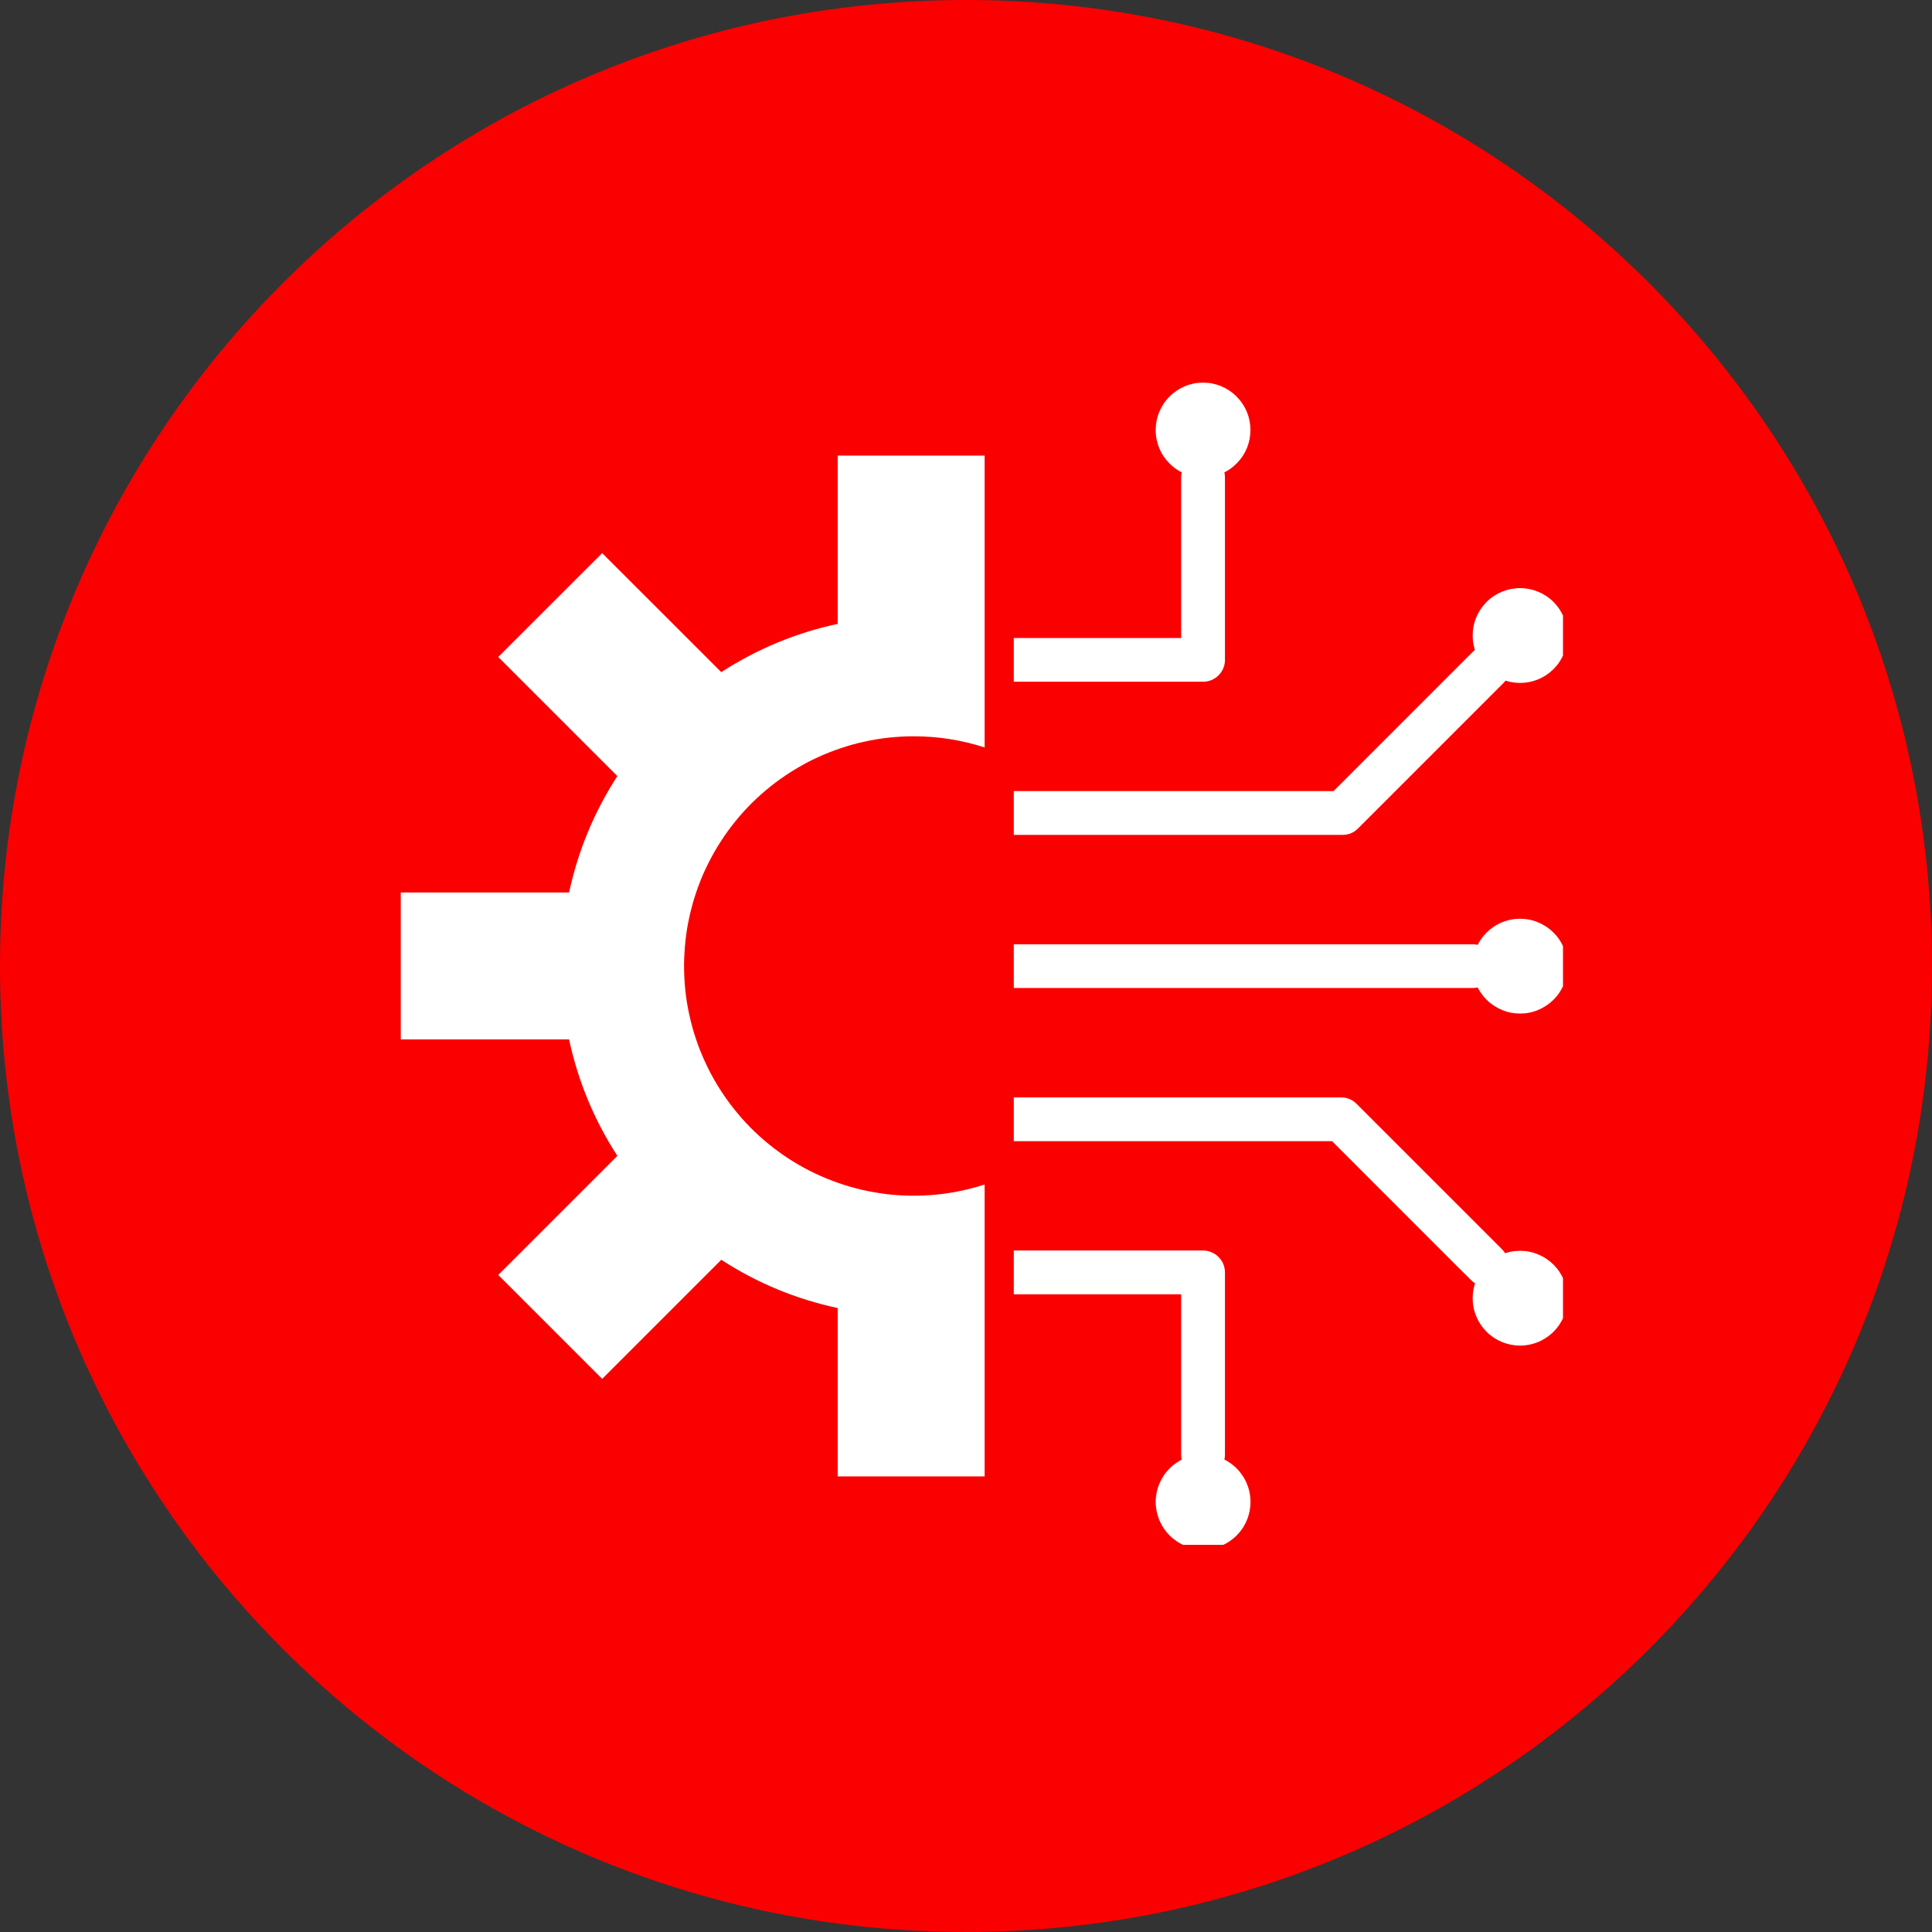
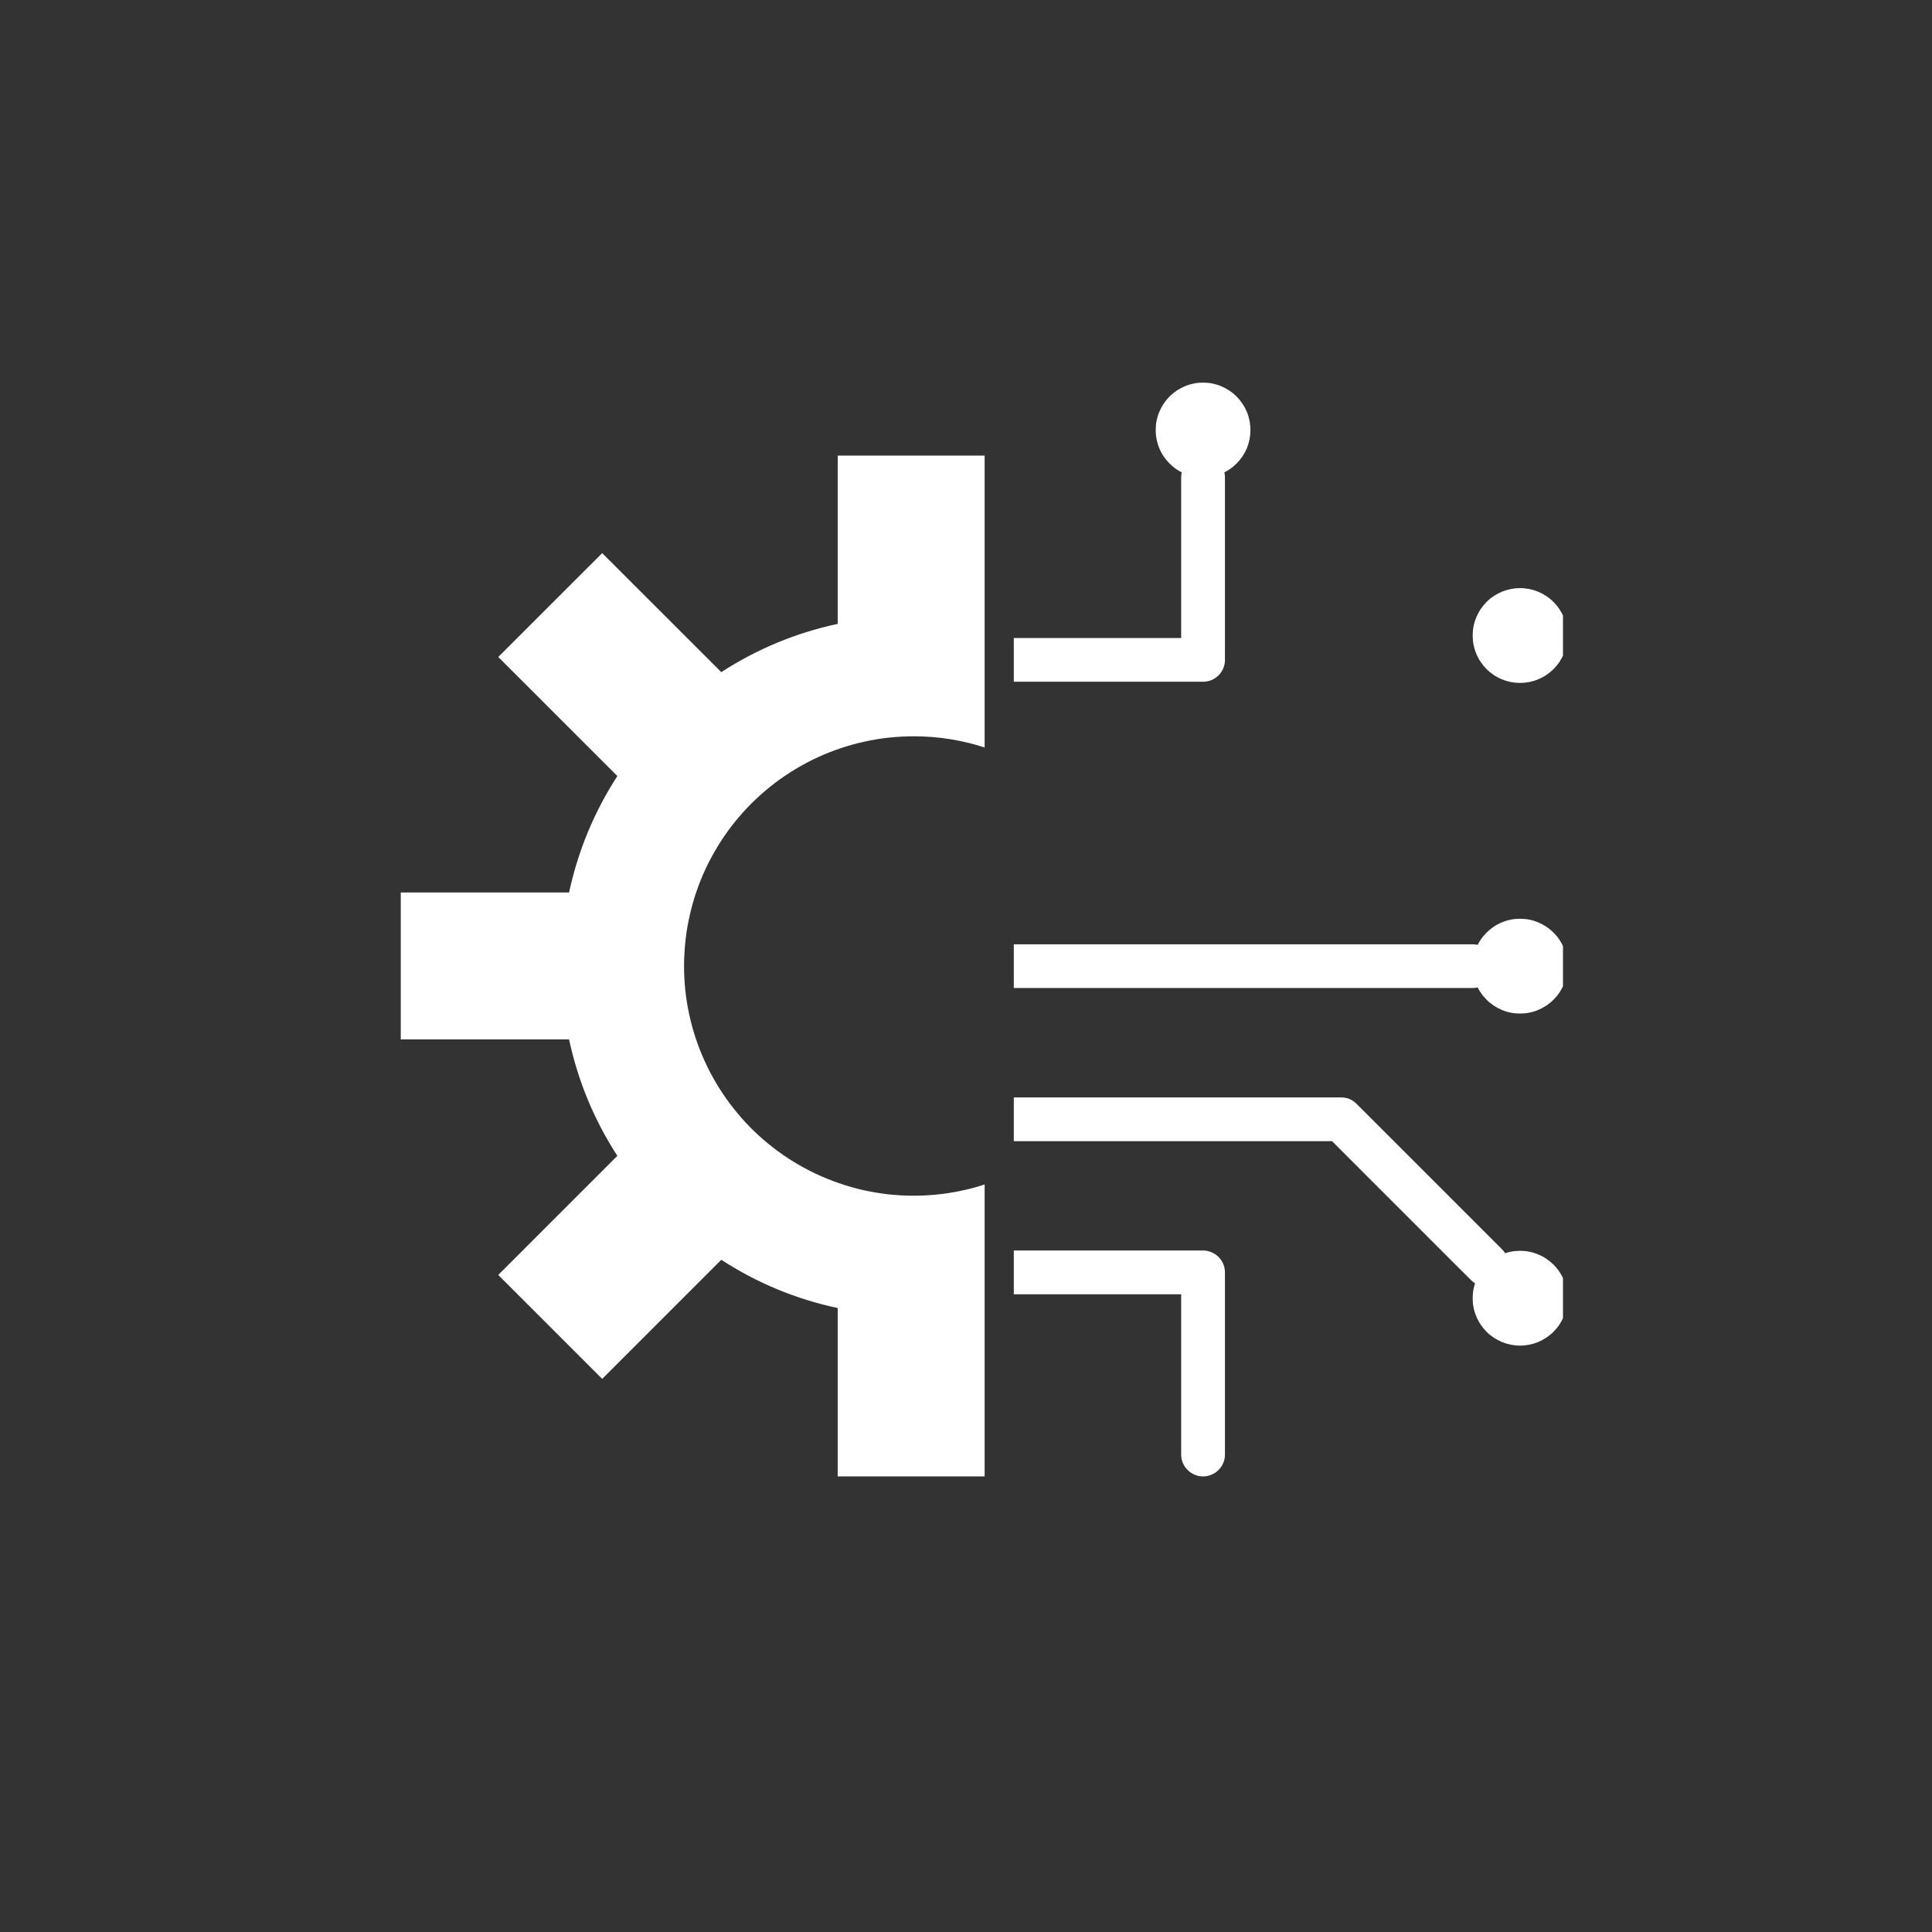
<svg xmlns="http://www.w3.org/2000/svg" width="128" zoomAndPan="magnify" viewBox="0 0 96 96" height="128" preserveAspectRatio="xMidYMid meet" version="1.0">
  <rect x="0" y="0" width="96" height="96" fill="#333333" stroke="none" />
  <defs>
    <clipPath id="57b12fb690">
      <path d="M 48 0 C 21.492 0 0 21.492 0 48 C 0 74.508 21.492 96 48 96 C 74.508 96 96 74.508 96 48 C 96 21.492 74.508 0 48 0 Z M 48 0 " clip-rule="nonzero" />
    </clipPath>
    <clipPath id="553c445c5d">
      <path d="M 19.914 22 L 49 22 L 49 74 L 19.914 74 Z M 19.914 22 " clip-rule="nonzero" />
    </clipPath>
    <clipPath id="fa52b317ac">
      <path d="M 57 19.012 L 63 19.012 L 63 24 L 57 24 Z M 57 19.012 " clip-rule="nonzero" />
    </clipPath>
    <clipPath id="a0fc926d71">
      <path d="M 73 29 L 77.664 29 L 77.664 34 L 73 34 Z M 73 29 " clip-rule="nonzero" />
    </clipPath>
    <clipPath id="3ae58d94d6">
      <path d="M 57 72 L 63 72 L 63 76.762 L 57 76.762 Z M 57 72 " clip-rule="nonzero" />
    </clipPath>
    <clipPath id="27f8b8b265">
      <path d="M 73 45 L 77.664 45 L 77.664 51 L 73 51 Z M 73 45 " clip-rule="nonzero" />
    </clipPath>
    <clipPath id="5a74ecb024">
      <path d="M 73 62 L 77.664 62 L 77.664 67 L 73 67 Z M 73 62 " clip-rule="nonzero" />
    </clipPath>
  </defs>
  <g clip-path="url(#57b12fb690)">
-     <rect x="-9.6" width="115.2" fill="#fb0000" y="-9.6" height="115.2" fill-opacity="1" />
-   </g>
+     </g>
  <g clip-path="url(#553c445c5d)">
    <path fill="#ffffff" d="M 45.402 36.586 C 46.605 36.586 47.781 36.77 48.926 37.141 L 48.926 22.637 L 41.625 22.637 L 41.625 31 C 39.547 31.445 37.621 32.246 35.84 33.398 L 29.922 27.484 L 24.758 32.645 L 30.676 38.562 C 29.523 40.344 28.723 42.273 28.277 44.348 L 19.914 44.348 L 19.914 51.648 L 28.277 51.648 C 28.723 53.727 29.523 55.652 30.676 57.434 L 24.758 63.352 L 29.922 68.516 L 35.84 62.598 C 37.621 63.754 39.547 64.551 41.625 64.996 L 41.625 73.363 L 48.926 73.363 L 48.926 58.855 C 48.535 58.984 48.141 59.09 47.738 59.172 C 47.336 59.258 46.93 59.32 46.52 59.359 C 46.109 59.398 45.699 59.418 45.289 59.414 C 44.879 59.41 44.469 59.383 44.059 59.336 C 43.652 59.285 43.246 59.215 42.844 59.125 C 42.445 59.031 42.051 58.918 41.66 58.781 C 41.273 58.648 40.895 58.492 40.52 58.316 C 40.148 58.141 39.789 57.945 39.438 57.73 C 39.086 57.516 38.75 57.281 38.426 57.031 C 38.098 56.777 37.789 56.512 37.492 56.227 C 37.195 55.941 36.914 55.641 36.652 55.324 C 36.387 55.008 36.141 54.68 35.914 54.34 C 35.684 53.996 35.477 53.645 35.285 53.281 C 35.094 52.914 34.926 52.539 34.773 52.156 C 34.625 51.773 34.496 51.387 34.387 50.988 C 34.281 50.59 34.195 50.191 34.129 49.785 C 34.066 49.379 34.023 48.969 34.004 48.559 C 33.984 48.148 33.984 47.738 34.012 47.328 C 34.035 46.918 34.082 46.508 34.148 46.102 C 34.219 45.695 34.309 45.297 34.418 44.902 C 34.531 44.504 34.664 44.117 34.816 43.734 C 34.969 43.355 35.145 42.98 35.34 42.617 C 35.531 42.258 35.746 41.906 35.977 41.566 C 36.207 41.227 36.457 40.898 36.727 40.586 C 36.992 40.273 37.273 39.977 37.574 39.695 C 37.875 39.414 38.188 39.148 38.516 38.898 C 38.844 38.652 39.184 38.422 39.535 38.211 C 39.887 38 40.25 37.805 40.625 37.633 C 40.996 37.461 41.379 37.312 41.77 37.18 C 42.16 37.047 42.555 36.938 42.957 36.852 C 43.359 36.762 43.762 36.695 44.172 36.652 C 44.582 36.609 44.992 36.586 45.402 36.586 Z M 45.402 36.586 " fill-opacity="1" fill-rule="nonzero" />
  </g>
  <path fill="#ffffff" d="M 73.176 46.922 L 50.375 46.922 L 50.375 49.094 L 73.176 49.094 C 73.32 49.094 73.457 49.066 73.59 49.012 C 73.723 48.957 73.84 48.879 73.945 48.777 C 74.047 48.676 74.125 48.559 74.18 48.422 C 74.234 48.289 74.262 48.152 74.262 48.008 C 74.262 47.863 74.234 47.727 74.18 47.59 C 74.125 47.457 74.047 47.34 73.945 47.238 C 73.84 47.137 73.723 47.059 73.59 47.004 C 73.457 46.949 73.32 46.922 73.176 46.922 Z M 73.176 46.922 " fill-opacity="1" fill-rule="nonzero" />
  <path fill="#ffffff" d="M 60.867 23.723 L 60.867 32.789 C 60.867 32.934 60.84 33.074 60.785 33.207 C 60.73 33.34 60.648 33.457 60.547 33.559 C 60.445 33.66 60.328 33.738 60.195 33.793 C 60.062 33.848 59.922 33.875 59.781 33.875 L 50.375 33.875 L 50.375 31.703 L 58.691 31.703 L 58.691 23.723 C 58.691 23.578 58.719 23.441 58.773 23.309 C 58.832 23.172 58.91 23.055 59.012 22.953 C 59.113 22.852 59.23 22.773 59.363 22.719 C 59.496 22.664 59.637 22.637 59.781 22.637 C 59.922 22.637 60.062 22.664 60.195 22.719 C 60.328 22.773 60.445 22.852 60.547 22.953 C 60.648 23.055 60.73 23.172 60.785 23.309 C 60.84 23.441 60.867 23.578 60.867 23.723 Z M 60.867 23.723 " fill-opacity="1" fill-rule="nonzero" />
  <path fill="#ffffff" d="M 60.867 63.227 L 60.867 72.273 C 60.867 72.418 60.84 72.559 60.785 72.691 C 60.73 72.824 60.648 72.941 60.547 73.043 C 60.445 73.145 60.328 73.223 60.195 73.277 C 60.062 73.336 59.922 73.363 59.781 73.363 C 59.637 73.363 59.496 73.336 59.363 73.277 C 59.23 73.223 59.113 73.145 59.012 73.043 C 58.91 72.941 58.832 72.824 58.773 72.691 C 58.719 72.559 58.691 72.418 58.691 72.273 L 58.691 64.312 L 50.375 64.312 L 50.375 62.137 L 59.781 62.137 C 59.922 62.137 60.062 62.164 60.195 62.223 C 60.328 62.277 60.445 62.355 60.547 62.457 C 60.648 62.559 60.73 62.676 60.785 62.809 C 60.84 62.941 60.867 63.082 60.867 63.227 Z M 60.867 63.227 " fill-opacity="1" fill-rule="nonzero" />
  <g clip-path="url(#fa52b317ac)">
    <path fill="#ffffff" d="M 62.133 21.367 C 62.133 21.68 62.074 21.98 61.957 22.27 C 61.836 22.559 61.664 22.812 61.445 23.031 C 61.223 23.254 60.969 23.426 60.68 23.543 C 60.391 23.664 60.094 23.723 59.781 23.723 C 59.469 23.723 59.168 23.664 58.879 23.543 C 58.59 23.426 58.336 23.254 58.113 23.031 C 57.895 22.812 57.723 22.559 57.605 22.27 C 57.484 21.98 57.426 21.68 57.426 21.367 C 57.426 21.055 57.484 20.754 57.605 20.465 C 57.723 20.18 57.895 19.922 58.113 19.703 C 58.336 19.48 58.59 19.312 58.879 19.191 C 59.168 19.07 59.469 19.012 59.781 19.012 C 60.094 19.012 60.391 19.07 60.68 19.191 C 60.969 19.312 61.223 19.48 61.445 19.703 C 61.664 19.922 61.836 20.18 61.957 20.465 C 62.074 20.754 62.133 21.055 62.133 21.367 Z M 62.133 21.367 " fill-opacity="1" fill-rule="nonzero" />
  </g>
-   <path fill="#ffffff" d="M 74.703 33.941 L 67.48 41.164 C 67.266 41.379 67.012 41.484 66.711 41.484 L 50.375 41.484 L 50.375 39.309 L 66.262 39.309 L 73.168 32.402 C 73.27 32.301 73.387 32.223 73.52 32.168 C 73.652 32.113 73.793 32.086 73.934 32.086 C 74.078 32.086 74.219 32.113 74.352 32.168 C 74.484 32.223 74.602 32.301 74.703 32.402 C 74.805 32.504 74.887 32.621 74.941 32.754 C 74.996 32.891 75.023 33.027 75.023 33.172 C 75.023 33.316 74.996 33.453 74.941 33.586 C 74.887 33.723 74.805 33.84 74.703 33.941 Z M 74.703 33.941 " fill-opacity="1" fill-rule="nonzero" />
  <g clip-path="url(#a0fc926d71)">
    <path fill="#ffffff" d="M 77.887 31.578 C 77.887 31.891 77.824 32.191 77.707 32.48 C 77.586 32.77 77.418 33.023 77.195 33.246 C 76.973 33.465 76.719 33.637 76.43 33.754 C 76.145 33.875 75.844 33.934 75.531 33.934 C 75.219 33.934 74.918 33.875 74.629 33.754 C 74.34 33.637 74.086 33.465 73.863 33.246 C 73.645 33.023 73.473 32.77 73.355 32.48 C 73.234 32.191 73.176 31.891 73.176 31.578 C 73.176 31.266 73.234 30.965 73.355 30.68 C 73.473 30.391 73.645 30.137 73.863 29.914 C 74.086 29.691 74.34 29.523 74.629 29.402 C 74.918 29.285 75.219 29.223 75.531 29.223 C 75.844 29.223 76.145 29.285 76.43 29.402 C 76.719 29.523 76.973 29.691 77.195 29.914 C 77.418 30.137 77.586 30.391 77.707 30.68 C 77.824 30.965 77.887 31.266 77.887 31.578 Z M 77.887 31.578 " fill-opacity="1" fill-rule="nonzero" />
  </g>
  <g clip-path="url(#3ae58d94d6)">
-     <path fill="#ffffff" d="M 62.137 74.629 C 62.137 74.941 62.078 75.242 61.957 75.531 C 61.84 75.82 61.668 76.074 61.449 76.297 C 61.227 76.516 60.973 76.688 60.684 76.805 C 60.395 76.926 60.094 76.984 59.781 76.984 C 59.469 76.984 59.168 76.926 58.883 76.805 C 58.594 76.688 58.34 76.516 58.117 76.297 C 57.895 76.074 57.727 75.82 57.605 75.531 C 57.488 75.242 57.426 74.941 57.426 74.629 C 57.426 74.316 57.488 74.016 57.605 73.73 C 57.727 73.441 57.895 73.184 58.117 72.965 C 58.34 72.742 58.594 72.574 58.883 72.453 C 59.168 72.336 59.469 72.273 59.781 72.273 C 60.094 72.273 60.395 72.336 60.684 72.453 C 60.973 72.574 61.227 72.742 61.449 72.965 C 61.668 73.184 61.84 73.441 61.957 73.73 C 62.078 74.016 62.137 74.316 62.137 74.629 Z M 62.137 74.629 " fill-opacity="1" fill-rule="nonzero" />
-   </g>
+     </g>
  <path fill="#ffffff" d="M 74.633 63.609 C 74.531 63.711 74.414 63.789 74.281 63.844 C 74.148 63.902 74.008 63.93 73.863 63.93 C 73.719 63.93 73.582 63.902 73.449 63.844 C 73.316 63.789 73.199 63.711 73.098 63.609 L 72.449 62.965 L 66.188 56.703 L 50.375 56.703 L 50.375 54.531 L 66.641 54.531 C 66.941 54.531 67.195 54.637 67.406 54.848 L 74.633 62.074 C 74.734 62.176 74.812 62.293 74.867 62.426 C 74.926 62.559 74.953 62.695 74.953 62.84 C 74.953 62.984 74.926 63.125 74.867 63.258 C 74.812 63.391 74.734 63.508 74.633 63.609 Z M 74.633 63.609 " fill-opacity="1" fill-rule="nonzero" />
  <g clip-path="url(#27f8b8b265)">
    <path fill="#ffffff" d="M 77.887 48.008 C 77.887 48.32 77.824 48.621 77.707 48.91 C 77.586 49.199 77.418 49.453 77.195 49.672 C 76.973 49.895 76.719 50.062 76.43 50.184 C 76.145 50.305 75.844 50.363 75.531 50.363 C 75.219 50.363 74.918 50.305 74.629 50.184 C 74.34 50.062 74.086 49.895 73.863 49.672 C 73.645 49.453 73.473 49.199 73.355 48.91 C 73.234 48.621 73.176 48.32 73.176 48.008 C 73.176 47.695 73.234 47.395 73.355 47.105 C 73.473 46.816 73.645 46.562 73.863 46.344 C 74.086 46.121 74.34 45.949 74.629 45.832 C 74.918 45.711 75.219 45.652 75.531 45.652 C 75.844 45.652 76.145 45.711 76.43 45.832 C 76.719 45.953 76.973 46.121 77.195 46.344 C 77.418 46.562 77.586 46.816 77.707 47.105 C 77.824 47.395 77.887 47.695 77.887 48.008 Z M 77.887 48.008 " fill-opacity="1" fill-rule="nonzero" />
  </g>
  <g clip-path="url(#5a74ecb024)">
    <path fill="#ffffff" d="M 77.887 64.508 C 77.887 64.82 77.824 65.121 77.707 65.406 C 77.586 65.695 77.418 65.949 77.195 66.172 C 76.973 66.395 76.719 66.562 76.43 66.684 C 76.145 66.801 75.844 66.863 75.531 66.863 C 75.219 66.863 74.918 66.801 74.629 66.684 C 74.34 66.562 74.086 66.395 73.863 66.172 C 73.645 65.949 73.473 65.695 73.355 65.406 C 73.234 65.121 73.176 64.82 73.176 64.508 C 73.176 64.195 73.234 63.895 73.355 63.605 C 73.473 63.316 73.645 63.062 73.863 62.84 C 74.086 62.621 74.34 62.449 74.629 62.332 C 74.918 62.211 75.219 62.152 75.531 62.152 C 75.844 62.152 76.145 62.211 76.43 62.332 C 76.719 62.449 76.973 62.621 77.195 62.84 C 77.418 63.062 77.586 63.316 77.707 63.605 C 77.824 63.895 77.887 64.195 77.887 64.508 Z M 77.887 64.508 " fill-opacity="1" fill-rule="nonzero" />
  </g>
</svg>